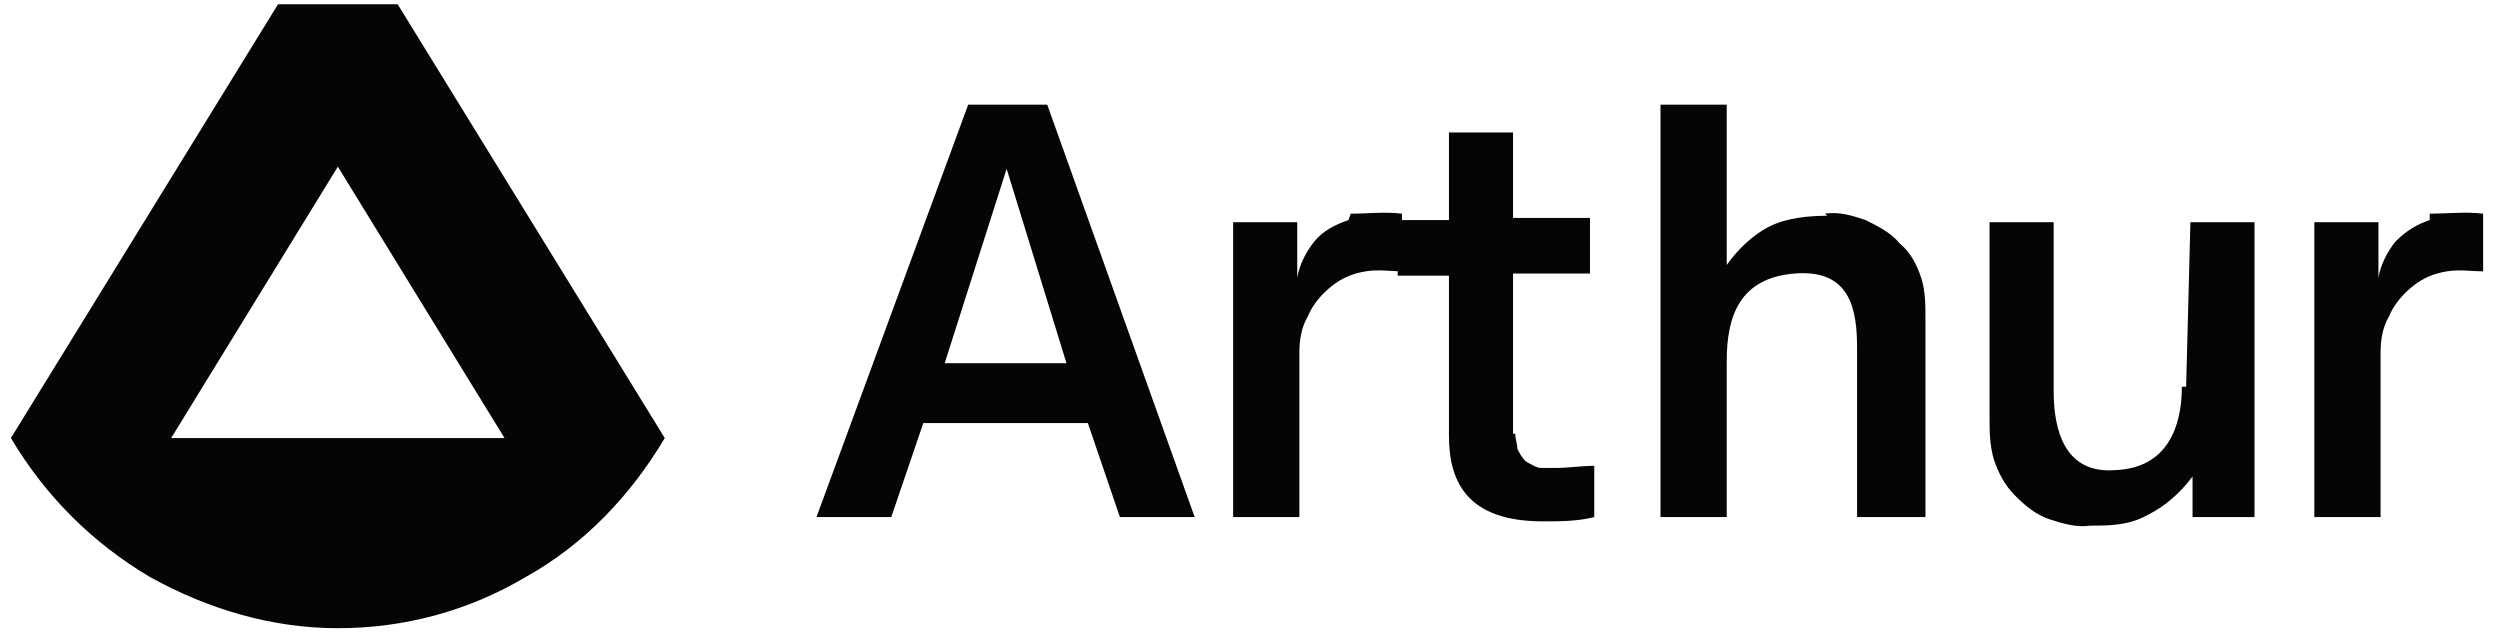
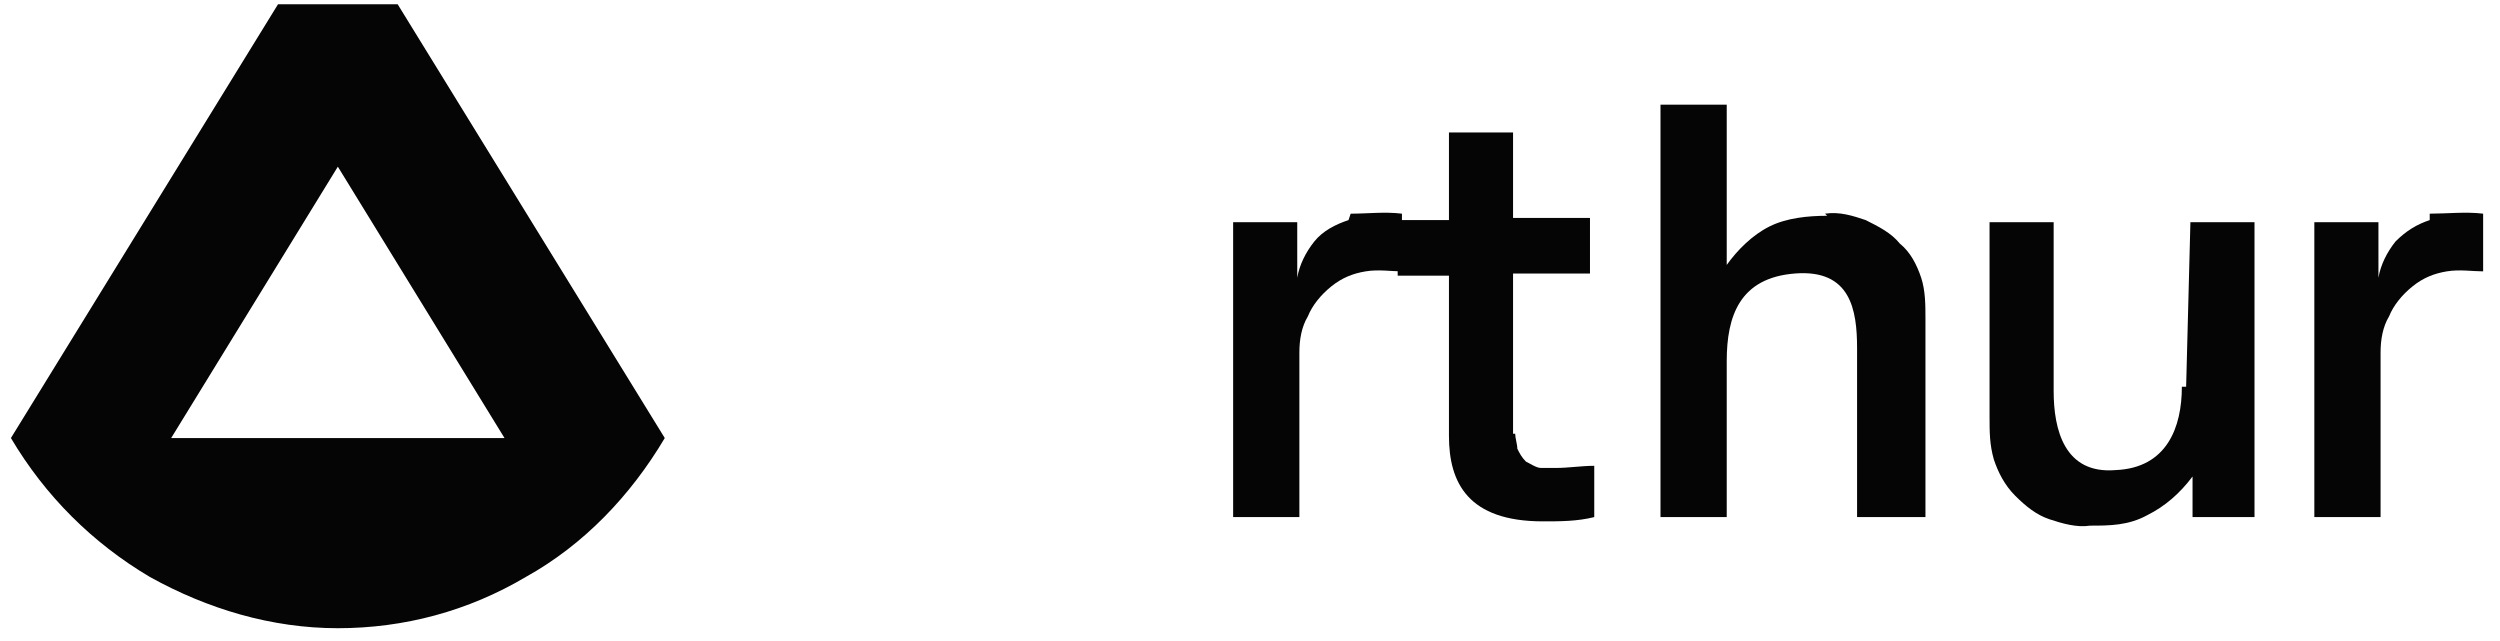
<svg xmlns="http://www.w3.org/2000/svg" width="117" height="30" viewBox="0 0 117 30" fill="none">
  <g id="65b98b3564bb58c88c0a1b66_arthur-logo-light-nav 1" clip-path="url(#clip0_2886_177608)">
    <path id="Vector" d="M18.611 0.2H13.011L0.511 20.5C2.111 23.2 4.311 25.4 7.011 27C9.711 28.5 12.711 29.4 15.811 29.4C18.911 29.4 21.911 28.6 24.611 27C27.311 25.5 29.511 23.2 31.111 20.5L18.611 0.2ZM8.011 20.5L15.811 7.8L23.611 20.5H8.011Z" fill="#050505" />
-     <path id="Vector_2" d="M48.911 4.899H45.311L38.211 24.199H41.711L43.211 19.799H50.911L52.411 24.199H55.911L49.011 4.899H48.911ZM47.111 7.899L49.911 16.999H44.211L47.111 7.899Z" fill="#050505" />
    <path id="Vector_3" d="M63.111 10.3C62.511 10.499 61.911 10.8 61.511 11.3C61.111 11.8 60.811 12.399 60.711 12.999V10.399H57.711V24.2H60.811V16.5C60.811 15.899 60.911 15.3 61.211 14.8C61.411 14.3 61.811 13.8 62.311 13.399C62.811 12.999 63.311 12.8 63.911 12.7C64.511 12.6 65.111 12.7 65.611 12.7V10C64.811 9.9 64.011 10 63.211 10L63.111 10.3Z" fill="#050505" />
    <path id="Vector_4" d="M102.111 18.1C102.111 20 101.411 21.9 99.011 22C96.611 22.2 96.111 20.1 96.111 18.3V10.4H93.111V19.5C93.111 20.2 93.111 20.8 93.311 21.5C93.511 22.1 93.811 22.7 94.311 23.2C94.811 23.7 95.311 24.1 95.911 24.3C96.511 24.5 97.211 24.7 97.811 24.6C98.711 24.6 99.611 24.6 100.511 24.1C101.311 23.7 102.011 23.1 102.611 22.3V24.2H105.511V10.4H102.511L102.311 18.1H102.111Z" fill="#050505" />
    <path id="Vector_5" d="M70.811 20.3V12.8H74.411V10.2H70.811V6.2H67.811V10.3H65.411V12.9H67.811V20.4C67.811 22.6 68.711 24.4 72.211 24.4C73.011 24.4 73.811 24.4 74.611 24.2V21.8C74.011 21.8 73.411 21.9 72.811 21.9C72.611 21.9 72.311 21.9 72.111 21.9C71.911 21.9 71.611 21.7 71.411 21.6C71.211 21.4 71.111 21.2 71.011 21C71.011 20.8 70.911 20.5 70.911 20.3H70.811Z" fill="#050505" />
    <path id="Vector_6" d="M85.511 10.099C84.611 10.099 83.611 10.199 82.811 10.599C82.011 10.999 81.311 11.699 80.811 12.399V4.899H77.711V24.199H80.811V16.899C80.811 14.799 81.411 12.999 84.011 12.799C86.611 12.599 86.911 14.499 86.911 16.299V24.199H90.111V14.899C90.111 14.299 90.111 13.599 89.911 12.999C89.711 12.399 89.411 11.799 88.911 11.399C88.511 10.899 87.911 10.599 87.311 10.299C86.711 10.099 86.111 9.899 85.411 9.999L85.511 10.099Z" fill="#050505" />
    <path id="Vector_7" d="M113.711 10.3C113.111 10.499 112.611 10.8 112.111 11.3C111.711 11.8 111.411 12.399 111.311 12.999V10.399H108.311V24.2H111.411V16.5C111.411 15.899 111.511 15.3 111.811 14.8C112.011 14.3 112.411 13.8 112.911 13.399C113.411 12.999 113.911 12.8 114.511 12.7C115.111 12.6 115.711 12.7 116.211 12.7V10C115.411 9.9 114.511 10 113.711 10V10.3Z" fill="#050505" />
  </g>
  <defs>
    <clipPath id="clip0_2886_177608">
      <rect width="116" height="30" fill="white" transform="translate(0.311)" />
    </clipPath>
  </defs>
</svg>